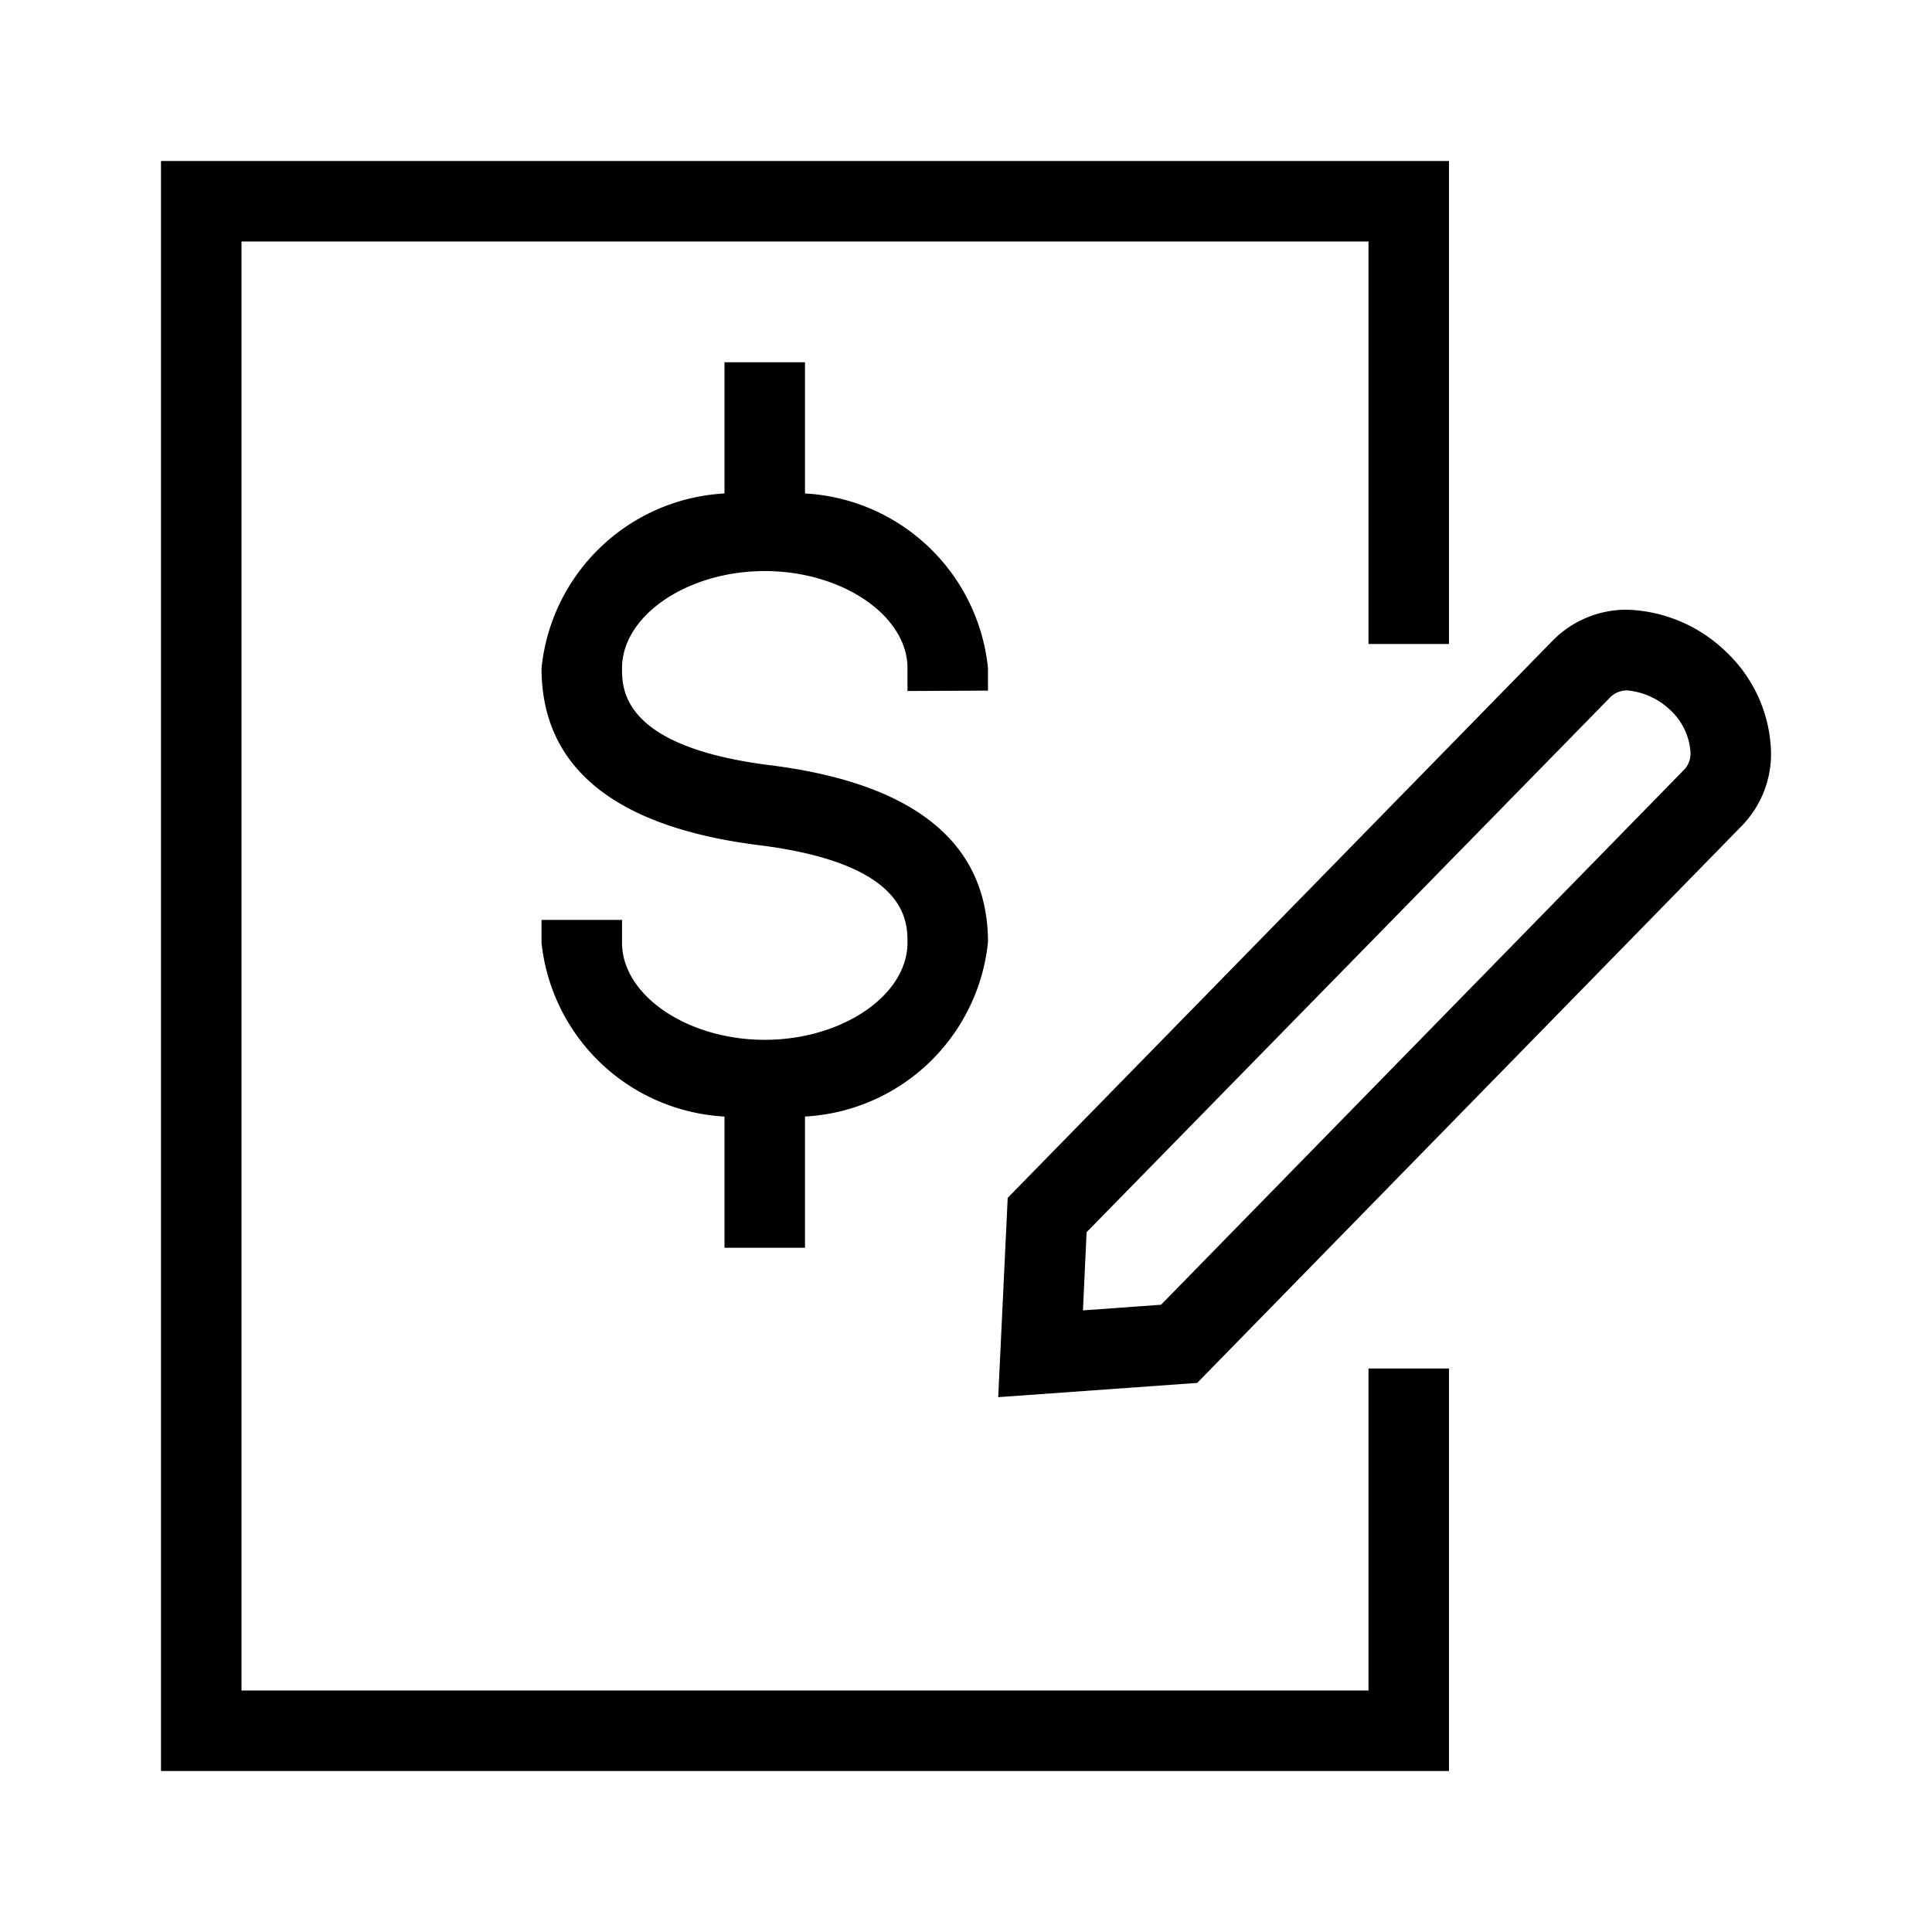
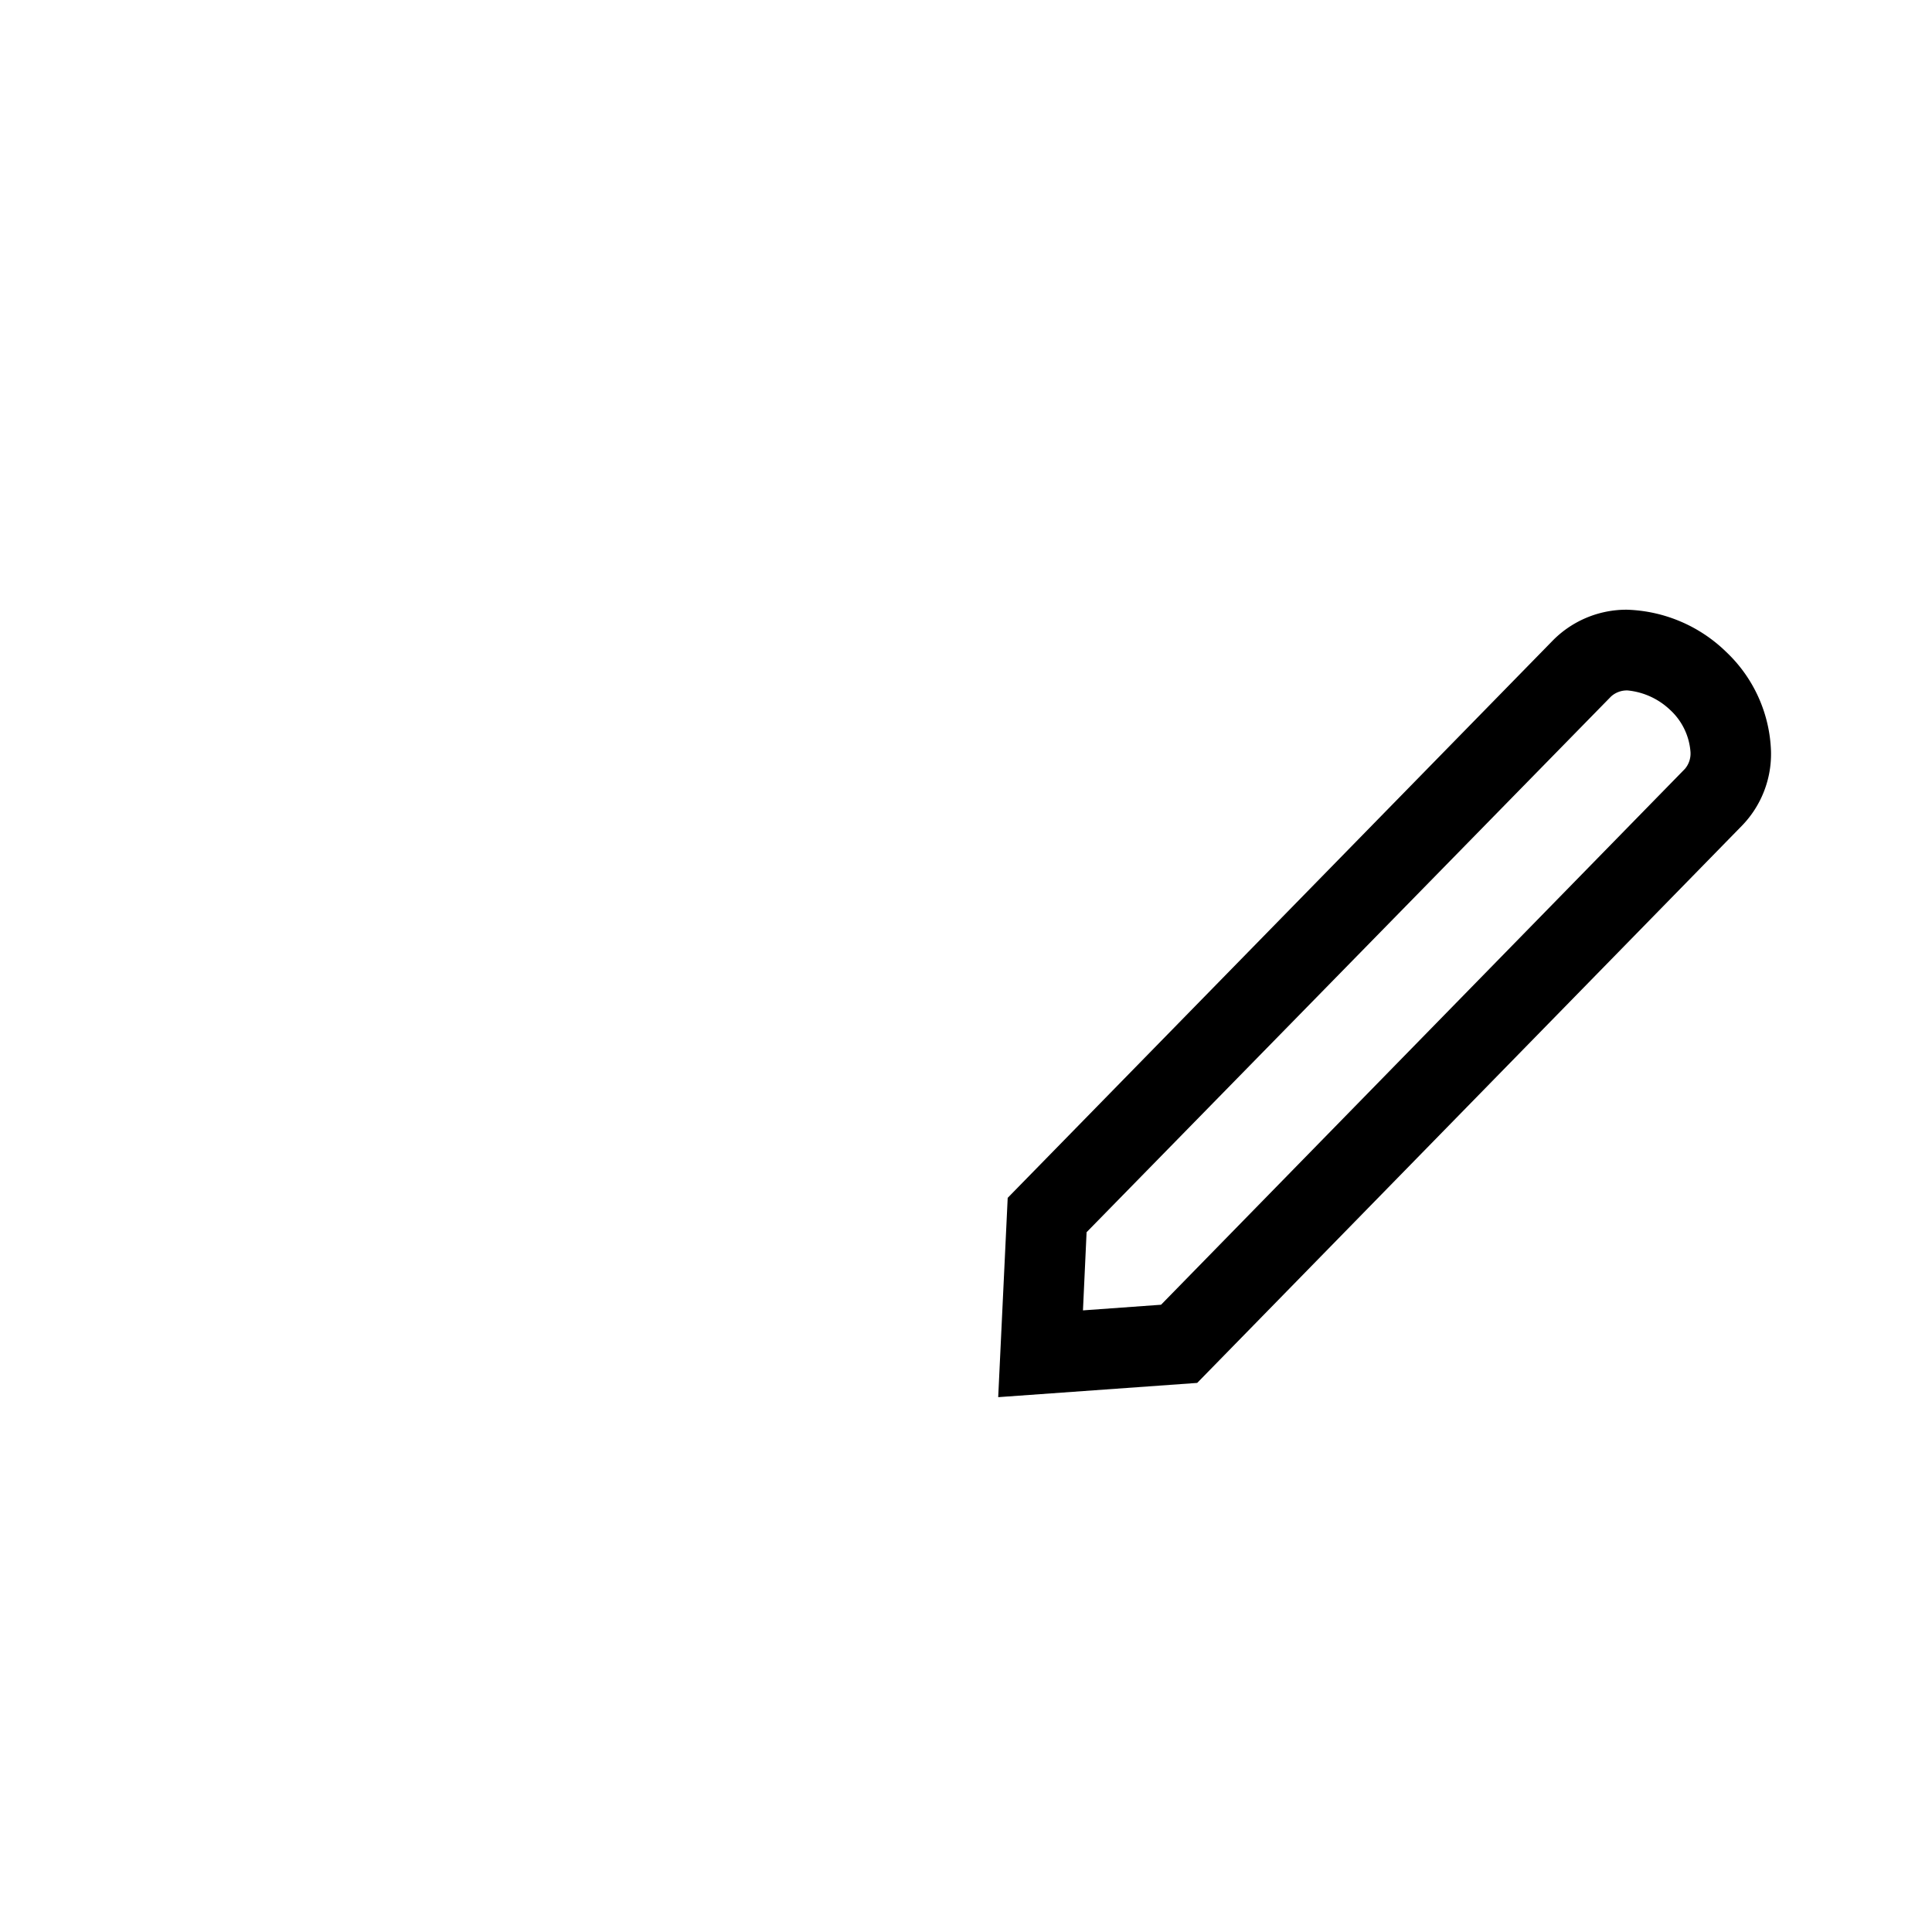
<svg xmlns="http://www.w3.org/2000/svg" viewBox="0 0 24 24">
  <defs>
    <style>.cls-1{fill:none;}</style>
  </defs>
  <title>bofa_icon_loans2_blk</title>
  <g id="_24_X_24_BOX" data-name="24 X 24 BOX">
-     <rect class="cls-1" width="24" height="24" />
-   </g>
+     </g>
  <g id="ICON_OUTLINES" data-name="ICON OUTLINES">
-     <path d="M21.445,8.1a1.846,1.846,0,0,0-1.237-.526,1.285,1.285,0,0,0-.913.377L12.518,14.88,12.4,17.356l2.472-.177,6.772-6.927A1.279,1.279,0,0,0,22,9.333,1.777,1.777,0,0,0,21.445,8.1ZM20.93,9.552l-6.507,6.656-.97.07.045-.971,6.515-6.655a.293.293,0,0,1,.207-.075.891.891,0,0,1,.525.24h0A.788.788,0,0,1,21,9.343.293.293,0,0,1,20.93,9.552Z" />
-     <polygon points="17 21 3 21 3 3 17 3 17 8 18 8 18 2 2 2 2 22 18 22 18 17 17 17 17 21" />
-     <path d="M12.273,8.579V8.3A2.417,2.417,0,0,0,10,6.13V4.5H9V6.13A2.417,2.417,0,0,0,6.727,8.3c0,1.236.912,1.976,2.709,2.2,1.837.231,1.837.943,1.837,1.211,0,.653-.812,1.206-1.773,1.206s-1.773-.553-1.773-1.206v-.284h-1v.284A2.417,2.417,0,0,0,9,13.87V15.5h1V13.87a2.417,2.417,0,0,0,2.273-2.165c0-1.235-.913-1.976-2.713-2.2C7.727,9.274,7.727,8.562,7.727,8.3c0-.653.812-1.206,1.773-1.206s1.773.553,1.773,1.206v.284Z" />
+     <path d="M21.445,8.1a1.846,1.846,0,0,0-1.237-.526,1.285,1.285,0,0,0-.913.377L12.518,14.88,12.4,17.356l2.472-.177,6.772-6.927A1.279,1.279,0,0,0,22,9.333,1.777,1.777,0,0,0,21.445,8.1ZM20.93,9.552l-6.507,6.656-.97.07.045-.971,6.515-6.655a.293.293,0,0,1,.207-.075.891.891,0,0,1,.525.24h0A.788.788,0,0,1,21,9.343.293.293,0,0,1,20.93,9.552" />
  </g>
</svg>